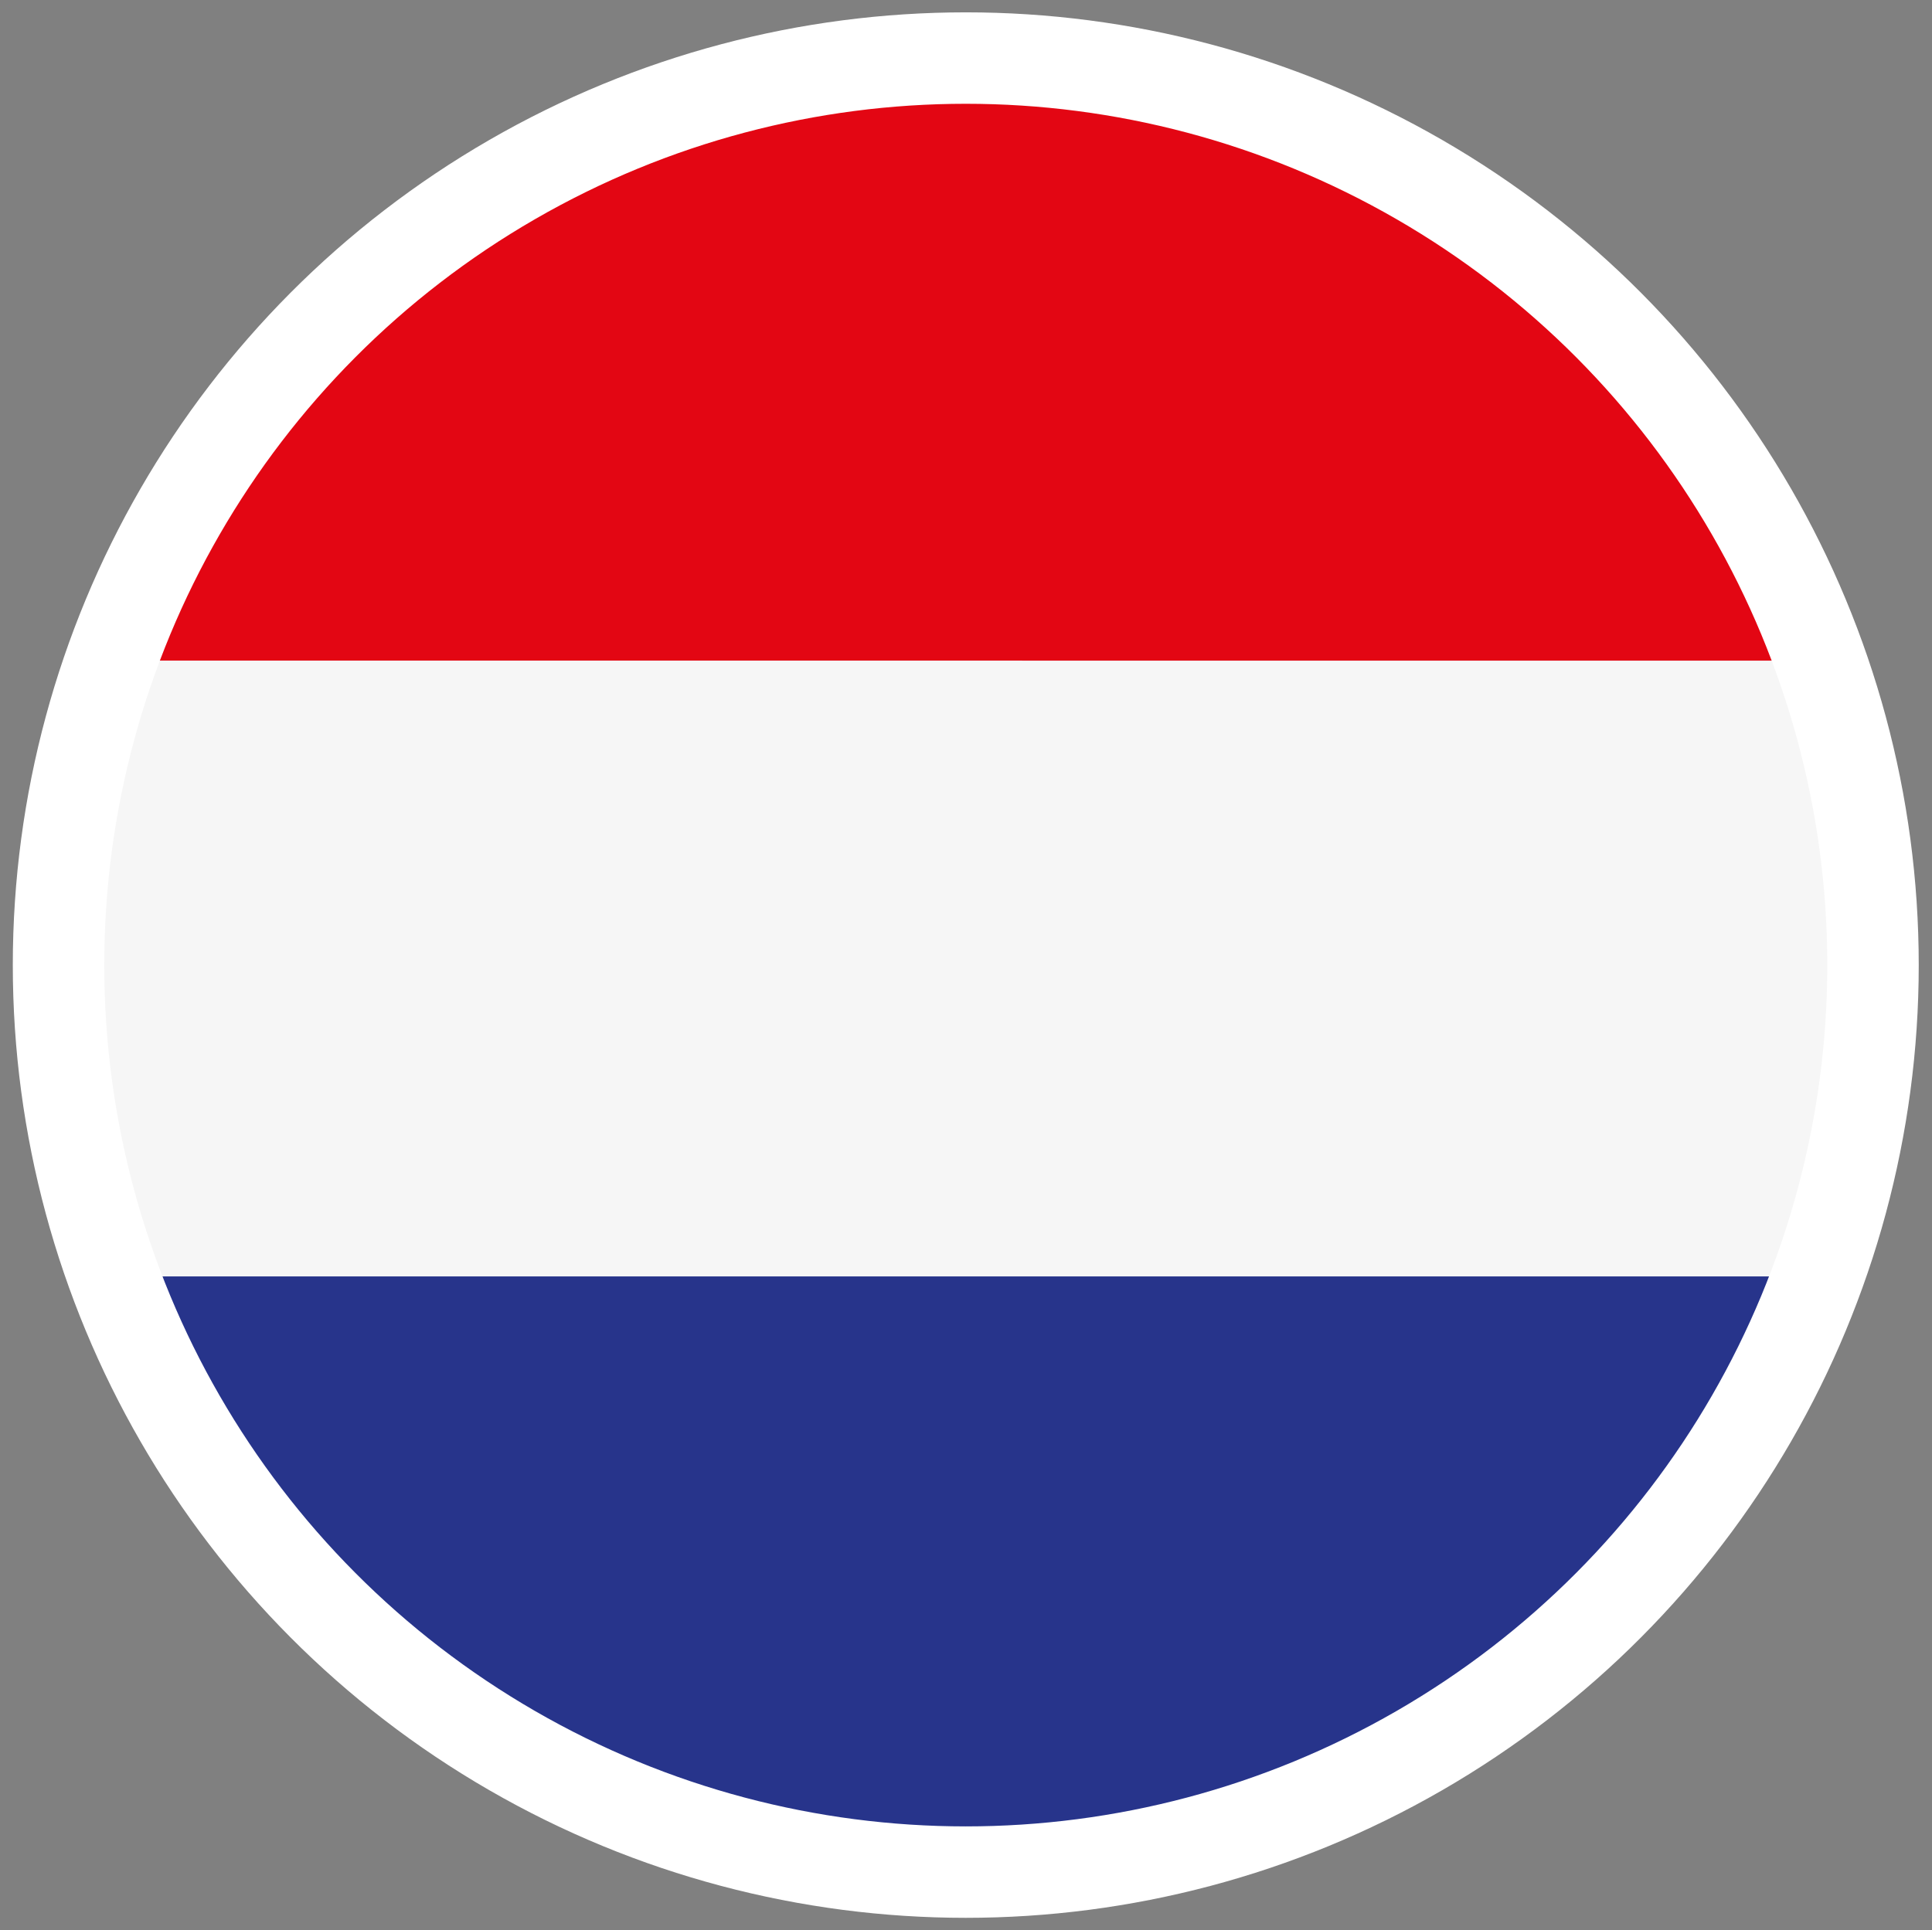
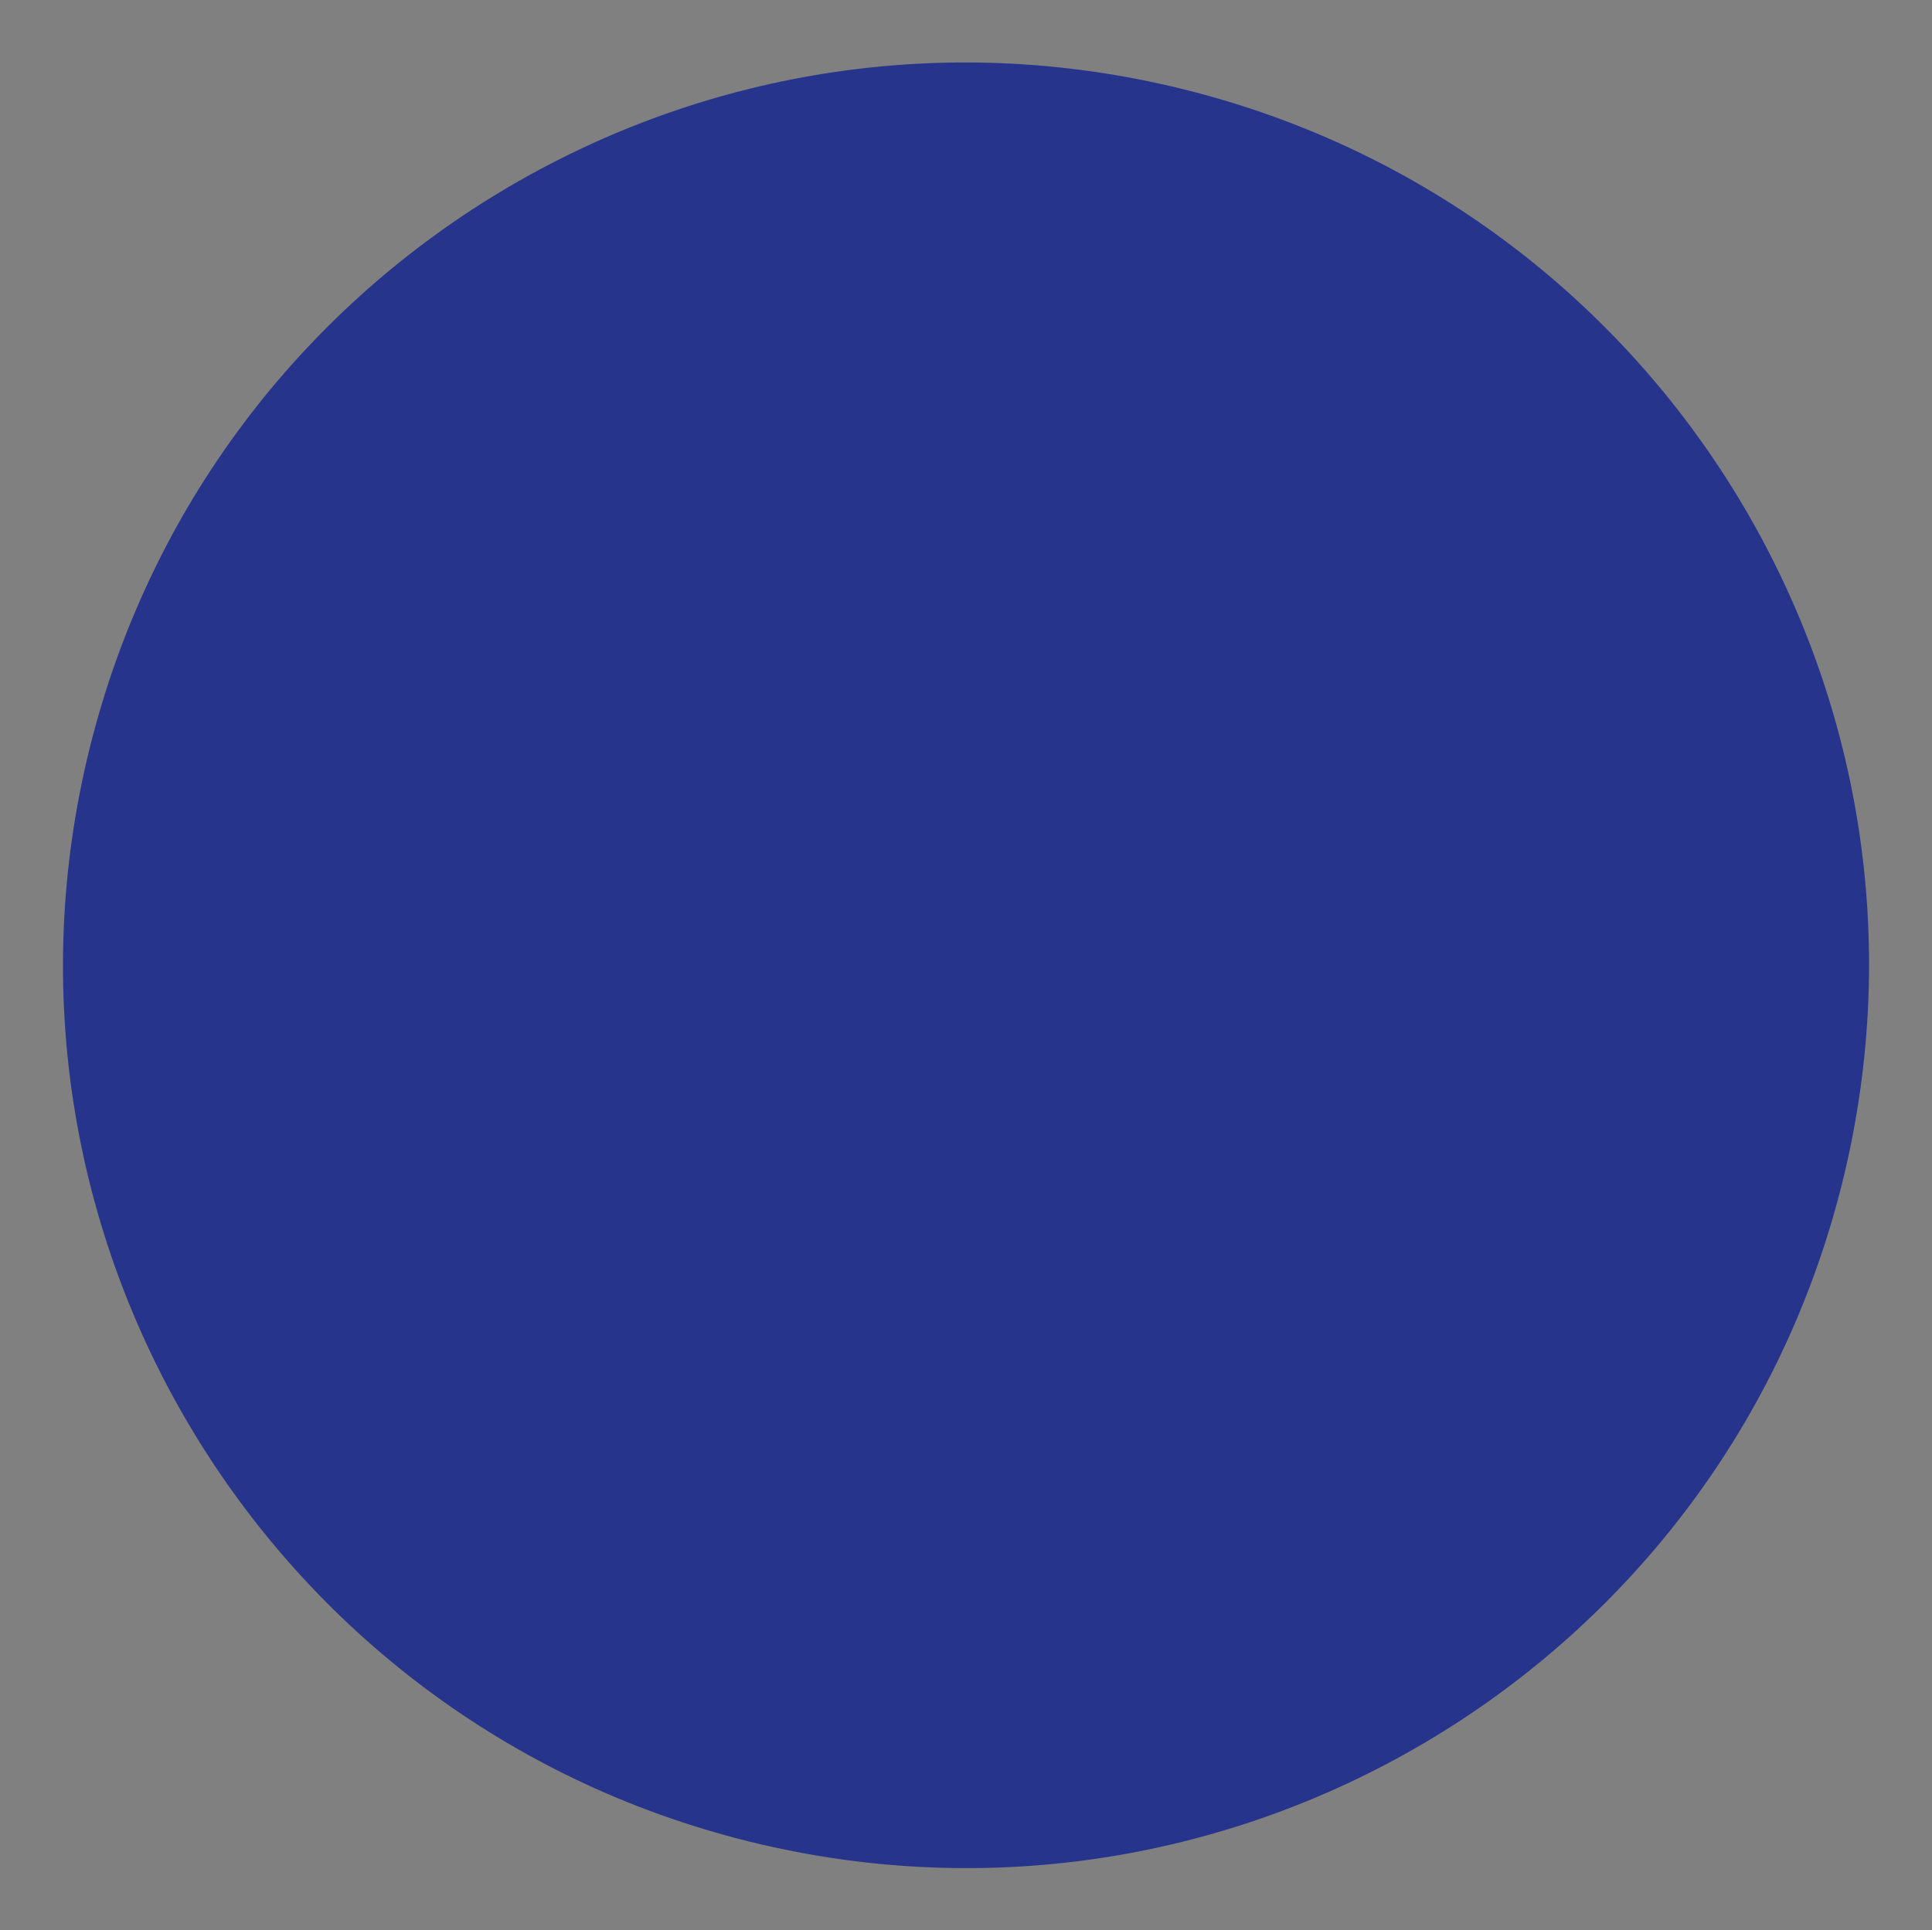
<svg xmlns="http://www.w3.org/2000/svg" version="1.1" id="Laag_1" x="0px" y="0px" viewBox="0 0 422.5 422.2" style="enable-background:new 0 0 422.5 422.2;" xml:space="preserve">
  <rect x="0" y="0" width="422.5" height="422.2" fill="#808080" stroke="none" />
  <style type="text/css">
	.st0{fill:#27348B;}
	.st1{fill:#E30613;}
	.st2{fill:#F6F6F6;}
	.st3{fill:#FFDE00;}
	
		.st4{clip-path:url(#SVGID_00000069358769026922891970000014447679404389982137_);fill:url(#SVGID_00000073685478221764510710000007661212492106512813_);}
	.st5{fill:#24356B;}
	.st6{fill:#F5F1EE;}
	.st7{fill:#E52A18;}
	.st8{fill:#333A63;}
	.st9{fill:none;stroke:#FFFFFF;stroke-width:20;stroke-miterlimit:10;}
</style>
  <g>
    <g>
      <g>
        <path class="st0" d="M19.6,163.7C45.8,57.8,152.8-6.7,258.7,19.5c105.9,26.2,170.4,133.2,144.2,239.1     C376.7,364.4,269.7,429,163.8,402.8C58,376.6-6.6,269.5,19.6,163.7" />
-         <path class="st1" d="M25.3,144.8h371.9C375.7,84.6,325.4,36,258.7,19.5C159.3-5.1,58.8,50.3,25.3,144.8" />
-         <path class="st2" d="M404.4,251.7c0.1-0.4,0.2-0.8,0.3-1.3c0.1-0.7,0.3-1.5,0.4-2.2c0.1-0.4,0.2-0.9,0.2-1.3     c0.1-0.8,0.3-1.5,0.4-2.3c0.1-0.4,0.1-0.8,0.2-1.1c0.2-0.9,0.3-1.9,0.5-2.8c0-0.2,0.1-0.4,0.1-0.6c0.2-1.1,0.3-2.3,0.5-3.4     c0-0.3,0.1-0.6,0.1-0.9c0.1-0.8,0.2-1.7,0.3-2.5c0-0.4,0.1-0.8,0.1-1.2c0.1-0.7,0.2-1.5,0.2-2.2c0-0.4,0.1-0.8,0.1-1.2     c0.1-0.8,0.1-1.5,0.2-2.3c0-0.4,0.1-0.8,0.1-1.2c0.1-0.9,0.1-1.7,0.2-2.6c0-0.3,0-0.5,0-0.8c0.1-1.1,0.1-2.3,0.2-3.4     c0-0.2,0-0.4,0-0.6c0-0.9,0.1-1.9,0.1-2.8c0-0.4,0-0.7,0-1.1c0-0.8,0-1.6,0-2.3c0-0.4,0-0.8,0-1.2c0-0.8,0-1.5,0-2.3     c0-0.4,0-0.8,0-1.1c0-0.8,0-1.7-0.1-2.5c0-0.3,0-0.6,0-0.9c-0.1-2.3-0.2-4.5-0.4-6.8c0-0.3,0-0.6-0.1-0.9     c-0.1-0.8-0.1-1.6-0.2-2.5c0-0.4-0.1-0.7-0.1-1.1c-0.1-0.8-0.1-1.5-0.2-2.3c0-0.4-0.1-0.7-0.1-1.1c-0.1-0.8-0.2-1.6-0.3-2.5     c0-0.3-0.1-0.6-0.1-0.9c-0.3-2.2-0.6-4.5-1-6.7c0-0.2-0.1-0.4-0.1-0.6c-0.1-0.9-0.3-1.8-0.5-2.7c-0.1-0.3-0.1-0.6-0.2-0.9     c-0.1-0.8-0.3-1.6-0.5-2.4c-0.1-0.3-0.1-0.6-0.2-1c-0.2-0.8-0.3-1.6-0.5-2.5c-0.1-0.3-0.1-0.5-0.2-0.8c-0.2-1-0.5-2-0.7-3     l-0.1-0.2c-0.3-1-0.5-2.1-0.8-3.1h0c-1.5-5.8-3.2-11.5-5.2-17.1H25.3c-2.2,6.1-4.1,12.4-5.7,18.9c-6.6,26.5-7.4,53.1-3.4,78.4     c0,0.1,0,0.2,0.1,0.3c0.1,0.9,0.3,1.9,0.5,2.8c0,0.2,0.1,0.4,0.1,0.6c0.2,0.9,0.3,1.7,0.5,2.6c0.1,0.3,0.1,0.5,0.2,0.8     c0.2,0.8,0.3,1.6,0.5,2.4c0.1,0.3,0.1,0.6,0.2,0.9c0.2,0.8,0.3,1.5,0.5,2.3c0.1,0.4,0.2,0.7,0.3,1.1c0.2,0.7,0.3,1.4,0.5,2.2     c0.1,0.5,0.3,1.1,0.4,1.6c0.2,0.8,0.4,1.6,0.6,2.4c0.2,0.8,0.4,1.6,0.7,2.4c0.1,0.4,0.2,0.7,0.3,1c0.2,0.8,0.4,1.5,0.7,2.3     c0.1,0.4,0.2,0.7,0.3,1.1c0.2,0.7,0.5,1.5,0.7,2.2c0.1,0.3,0.2,0.7,0.3,1c0.2,0.7,0.5,1.5,0.7,2.2c0.1,0.3,0.2,0.7,0.3,1     c0.3,0.8,0.5,1.5,0.8,2.3c0.1,0.2,0.1,0.4,0.2,0.5h0c0.2,0.5,0.3,0.9,0.5,1.4h370.4c0.2-0.5,0.3-0.9,0.5-1.4h0     c0.4-1.2,0.8-2.3,1.2-3.5c0-0.1,0.1-0.2,0.1-0.3c0.5-1.5,1-3.1,1.5-4.6c0.1-0.2,0.1-0.4,0.2-0.6c0.4-1.4,0.9-2.9,1.3-4.4     c0.1-0.3,0.2-0.6,0.3-0.9c0.5-1.7,0.9-3.5,1.4-5.2c0.3-1.1,0.5-2.3,0.8-3.4c0.1-0.4,0.2-0.7,0.2-1.1     C404.1,253.3,404.3,252.5,404.4,251.7" />
      </g>
    </g>
  </g>
-   <circle class="st9" cx="211.2" cy="211.1" r="198.4" />
</svg>